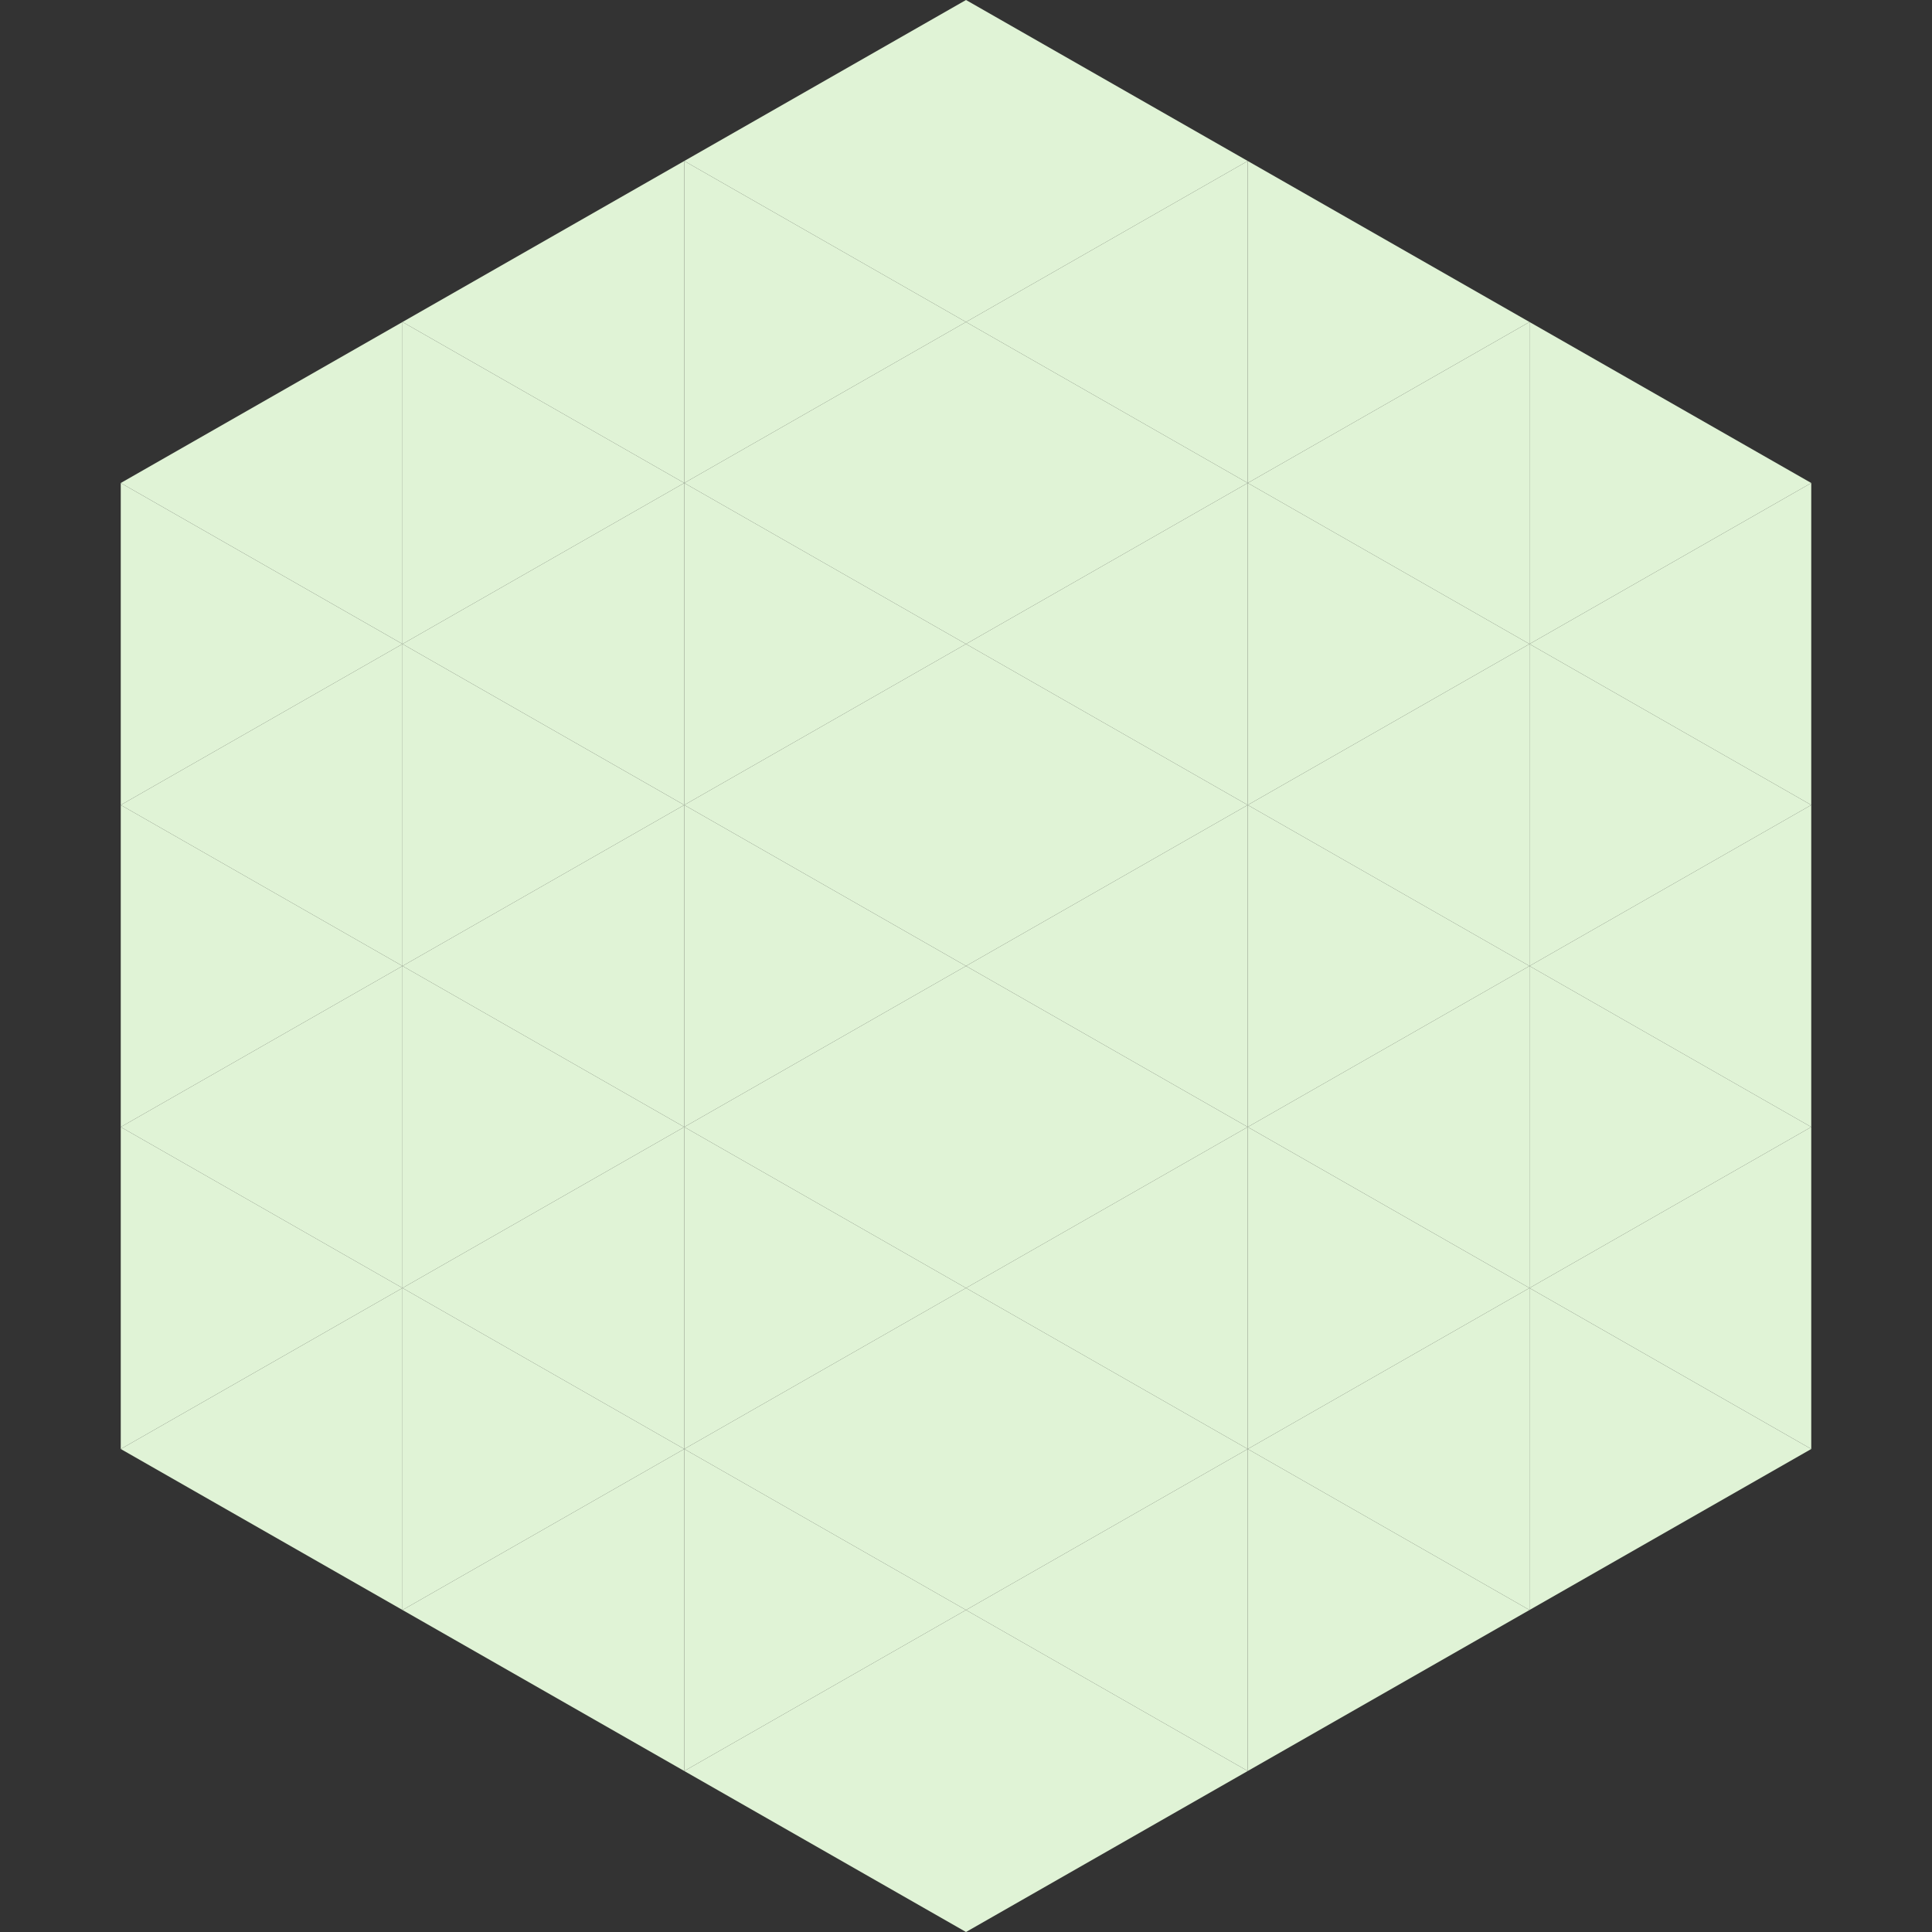
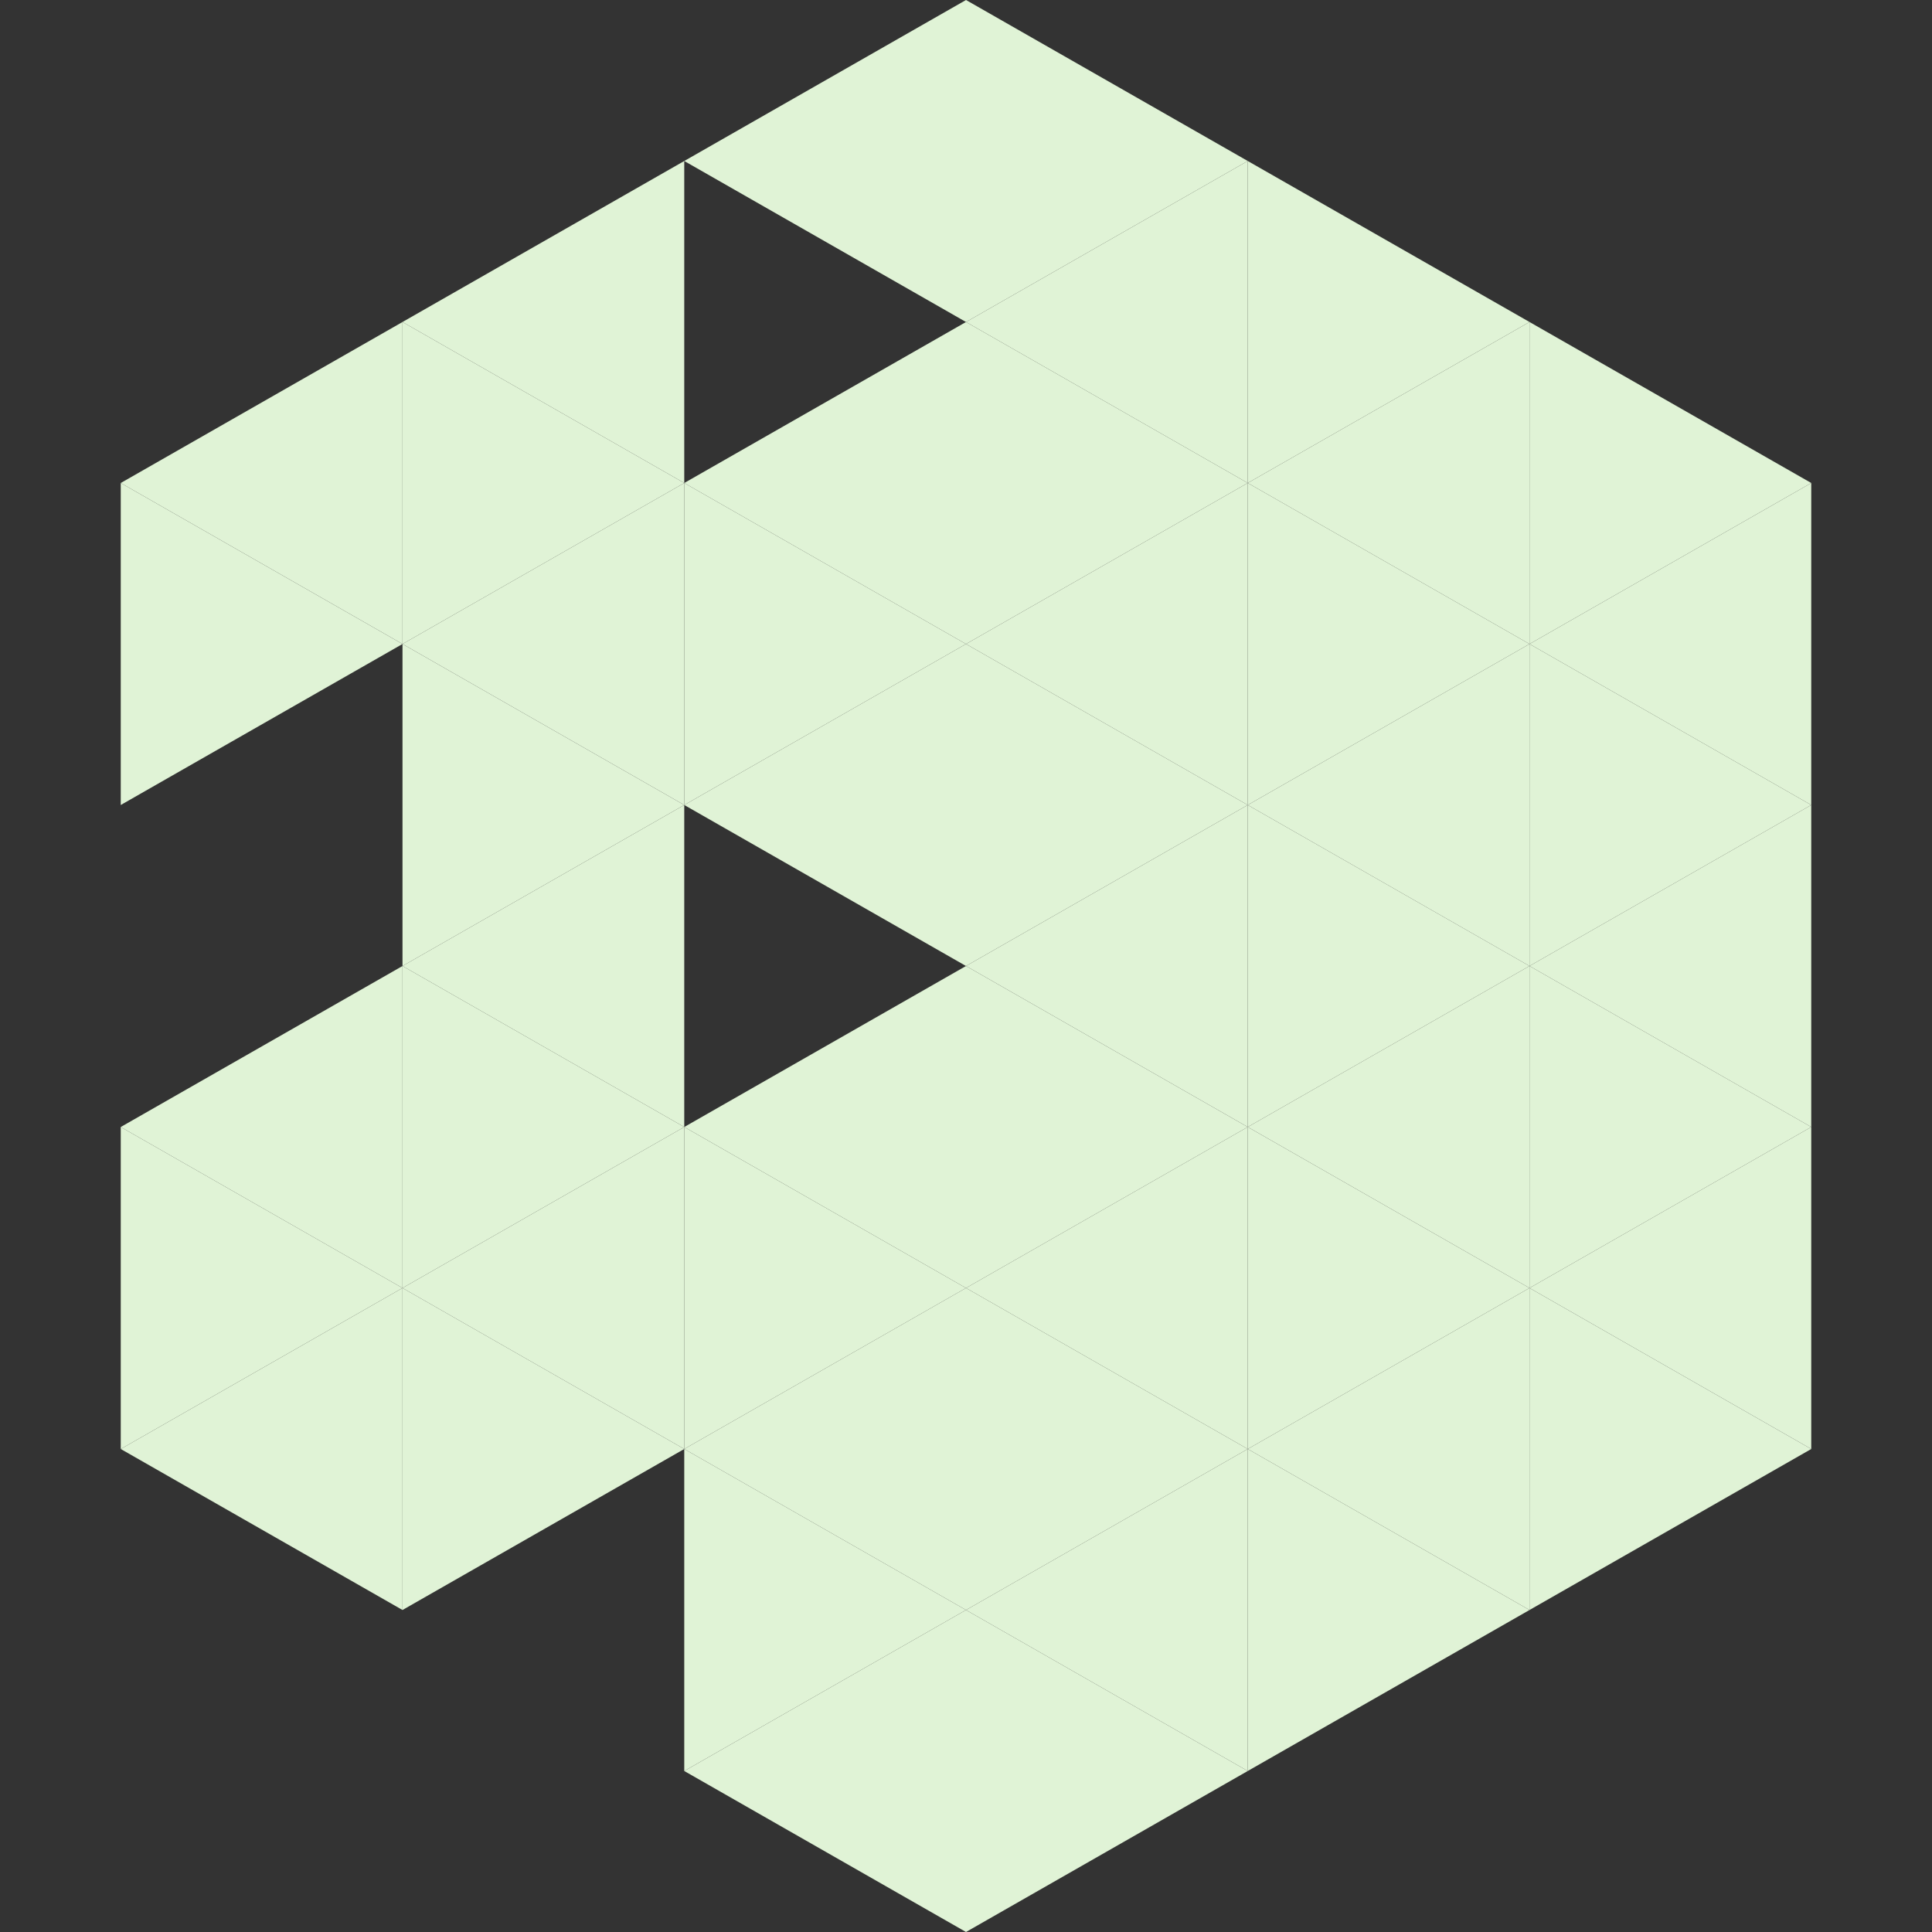
<svg xmlns="http://www.w3.org/2000/svg" width="240" height="240">
  <rect width="100%" height="100%" fill="#333333" stroke="none" />
  <polygon points="50,40 15,60 50,80" style="fill:rgb(224,243,214)" />
  <polygon points="190,40 225,60 190,80" style="fill:rgb(224,243,214)" />
  <polygon points="15,60 50,80 15,100" style="fill:rgb(224,243,214)" />
  <polygon points="225,60 190,80 225,100" style="fill:rgb(224,243,214)" />
-   <polygon points="50,80 15,100 50,120" style="fill:rgb(224,243,214)" />
  <polygon points="190,80 225,100 190,120" style="fill:rgb(224,243,214)" />
-   <polygon points="15,100 50,120 15,140" style="fill:rgb(224,243,214)" />
  <polygon points="225,100 190,120 225,140" style="fill:rgb(224,243,214)" />
  <polygon points="50,120 15,140 50,160" style="fill:rgb(224,243,214)" />
  <polygon points="190,120 225,140 190,160" style="fill:rgb(224,243,214)" />
  <polygon points="15,140 50,160 15,180" style="fill:rgb(224,243,214)" />
  <polygon points="225,140 190,160 225,180" style="fill:rgb(224,243,214)" />
  <polygon points="50,160 15,180 50,200" style="fill:rgb(224,243,214)" />
  <polygon points="190,160 225,180 190,200" style="fill:rgb(224,243,214)" />
  <polygon points="15,180 50,200 15,220" style="fill:rgb(255,255,255); fill-opacity:0" />
  <polygon points="225,180 190,200 225,220" style="fill:rgb(255,255,255); fill-opacity:0" />
  <polygon points="50,0 85,20 50,40" style="fill:rgb(255,255,255); fill-opacity:0" />
  <polygon points="190,0 155,20 190,40" style="fill:rgb(255,255,255); fill-opacity:0" />
  <polygon points="85,20 50,40 85,60" style="fill:rgb(224,243,214)" />
  <polygon points="155,20 190,40 155,60" style="fill:rgb(224,243,214)" />
  <polygon points="50,40 85,60 50,80" style="fill:rgb(224,243,214)" />
  <polygon points="190,40 155,60 190,80" style="fill:rgb(224,243,214)" />
  <polygon points="85,60 50,80 85,100" style="fill:rgb(224,243,214)" />
  <polygon points="155,60 190,80 155,100" style="fill:rgb(224,243,214)" />
  <polygon points="50,80 85,100 50,120" style="fill:rgb(224,243,214)" />
  <polygon points="190,80 155,100 190,120" style="fill:rgb(224,243,214)" />
  <polygon points="85,100 50,120 85,140" style="fill:rgb(224,243,214)" />
  <polygon points="155,100 190,120 155,140" style="fill:rgb(224,243,214)" />
  <polygon points="50,120 85,140 50,160" style="fill:rgb(224,243,214)" />
  <polygon points="190,120 155,140 190,160" style="fill:rgb(224,243,214)" />
  <polygon points="85,140 50,160 85,180" style="fill:rgb(224,243,214)" />
  <polygon points="155,140 190,160 155,180" style="fill:rgb(224,243,214)" />
  <polygon points="50,160 85,180 50,200" style="fill:rgb(224,243,214)" />
  <polygon points="190,160 155,180 190,200" style="fill:rgb(224,243,214)" />
-   <polygon points="85,180 50,200 85,220" style="fill:rgb(224,243,214)" />
  <polygon points="155,180 190,200 155,220" style="fill:rgb(224,243,214)" />
  <polygon points="120,0 85,20 120,40" style="fill:rgb(224,243,214)" />
  <polygon points="120,0 155,20 120,40" style="fill:rgb(224,243,214)" />
-   <polygon points="85,20 120,40 85,60" style="fill:rgb(224,243,214)" />
  <polygon points="155,20 120,40 155,60" style="fill:rgb(224,243,214)" />
  <polygon points="120,40 85,60 120,80" style="fill:rgb(224,243,214)" />
  <polygon points="120,40 155,60 120,80" style="fill:rgb(224,243,214)" />
  <polygon points="85,60 120,80 85,100" style="fill:rgb(224,243,214)" />
  <polygon points="155,60 120,80 155,100" style="fill:rgb(224,243,214)" />
  <polygon points="120,80 85,100 120,120" style="fill:rgb(224,243,214)" />
  <polygon points="120,80 155,100 120,120" style="fill:rgb(224,243,214)" />
-   <polygon points="85,100 120,120 85,140" style="fill:rgb(224,243,214)" />
  <polygon points="155,100 120,120 155,140" style="fill:rgb(224,243,214)" />
  <polygon points="120,120 85,140 120,160" style="fill:rgb(224,243,214)" />
  <polygon points="120,120 155,140 120,160" style="fill:rgb(224,243,214)" />
  <polygon points="85,140 120,160 85,180" style="fill:rgb(224,243,214)" />
  <polygon points="155,140 120,160 155,180" style="fill:rgb(224,243,214)" />
  <polygon points="120,160 85,180 120,200" style="fill:rgb(224,243,214)" />
  <polygon points="120,160 155,180 120,200" style="fill:rgb(224,243,214)" />
  <polygon points="85,180 120,200 85,220" style="fill:rgb(224,243,214)" />
  <polygon points="155,180 120,200 155,220" style="fill:rgb(224,243,214)" />
  <polygon points="120,200 85,220 120,240" style="fill:rgb(224,243,214)" />
  <polygon points="120,200 155,220 120,240" style="fill:rgb(224,243,214)" />
  <polygon points="85,220 120,240 85,260" style="fill:rgb(255,255,255); fill-opacity:0" />
  <polygon points="155,220 120,240 155,260" style="fill:rgb(255,255,255); fill-opacity:0" />
</svg>